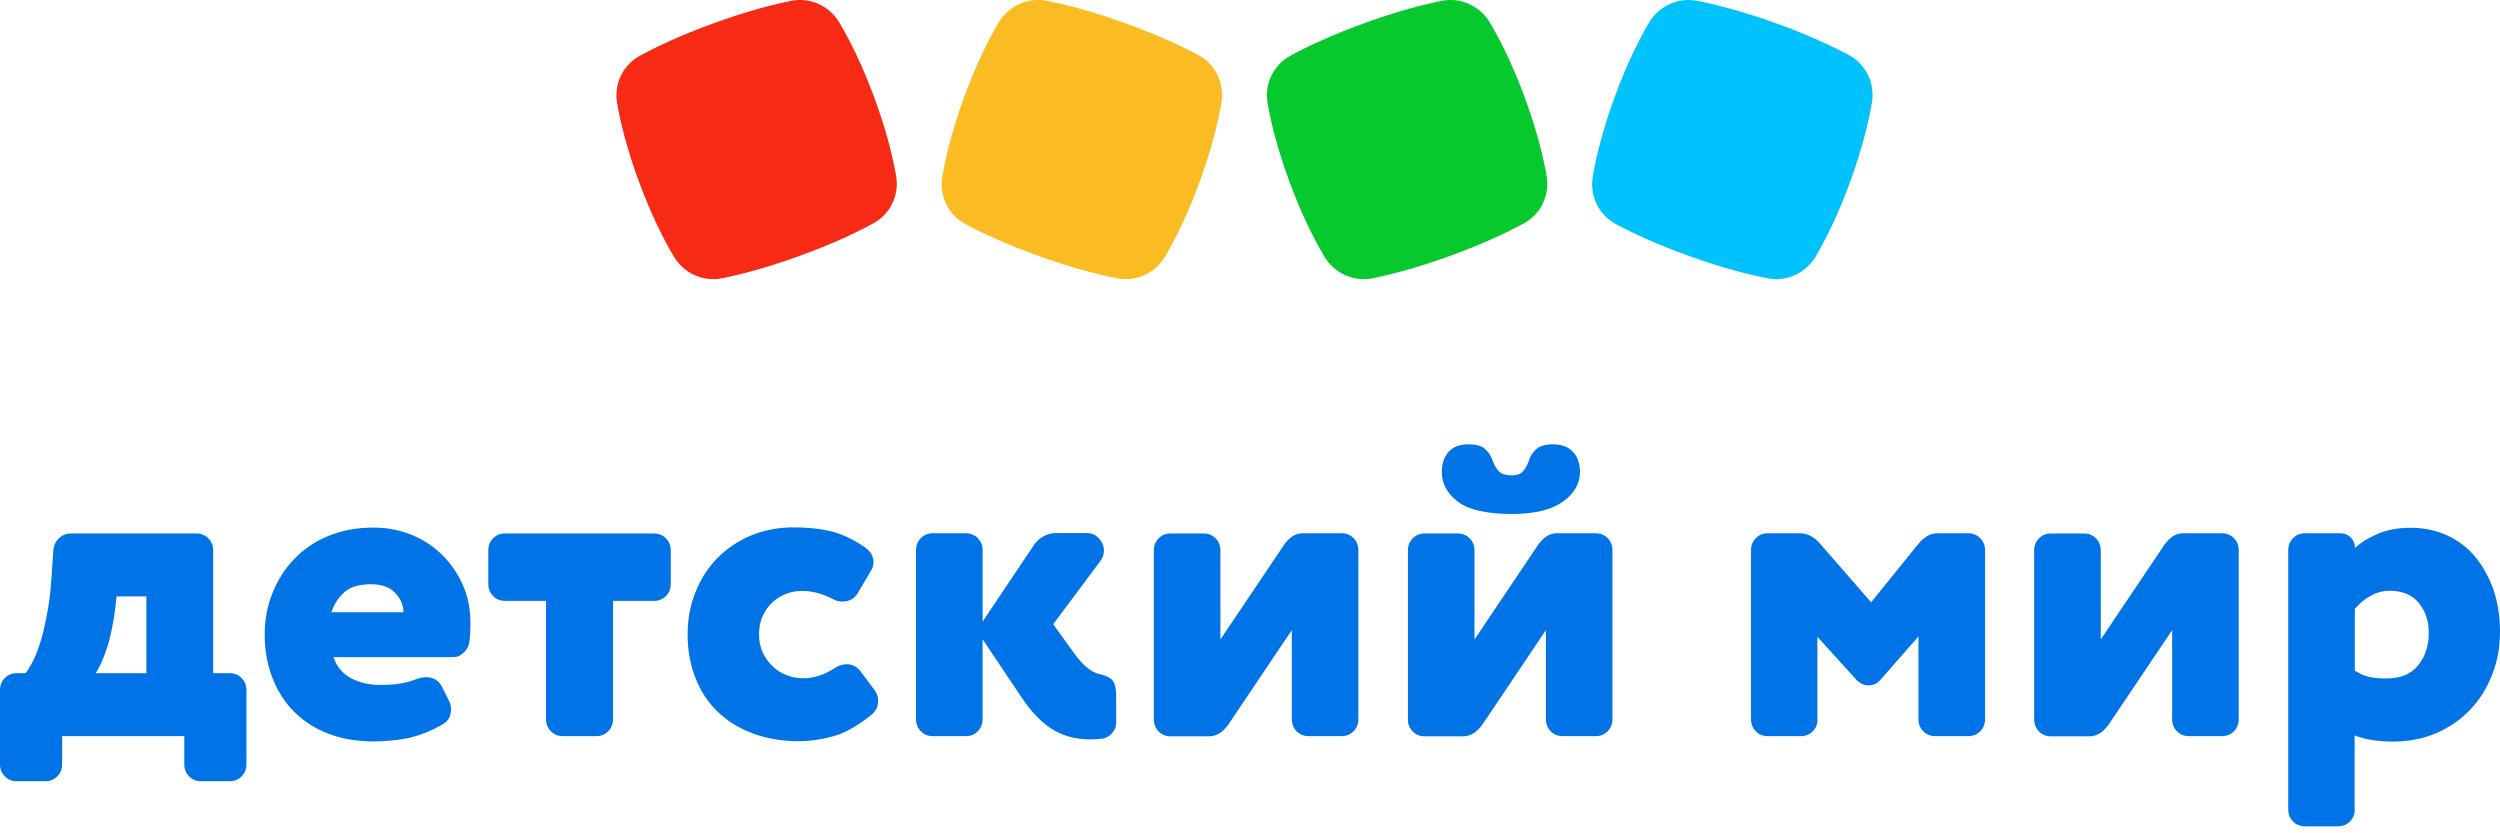
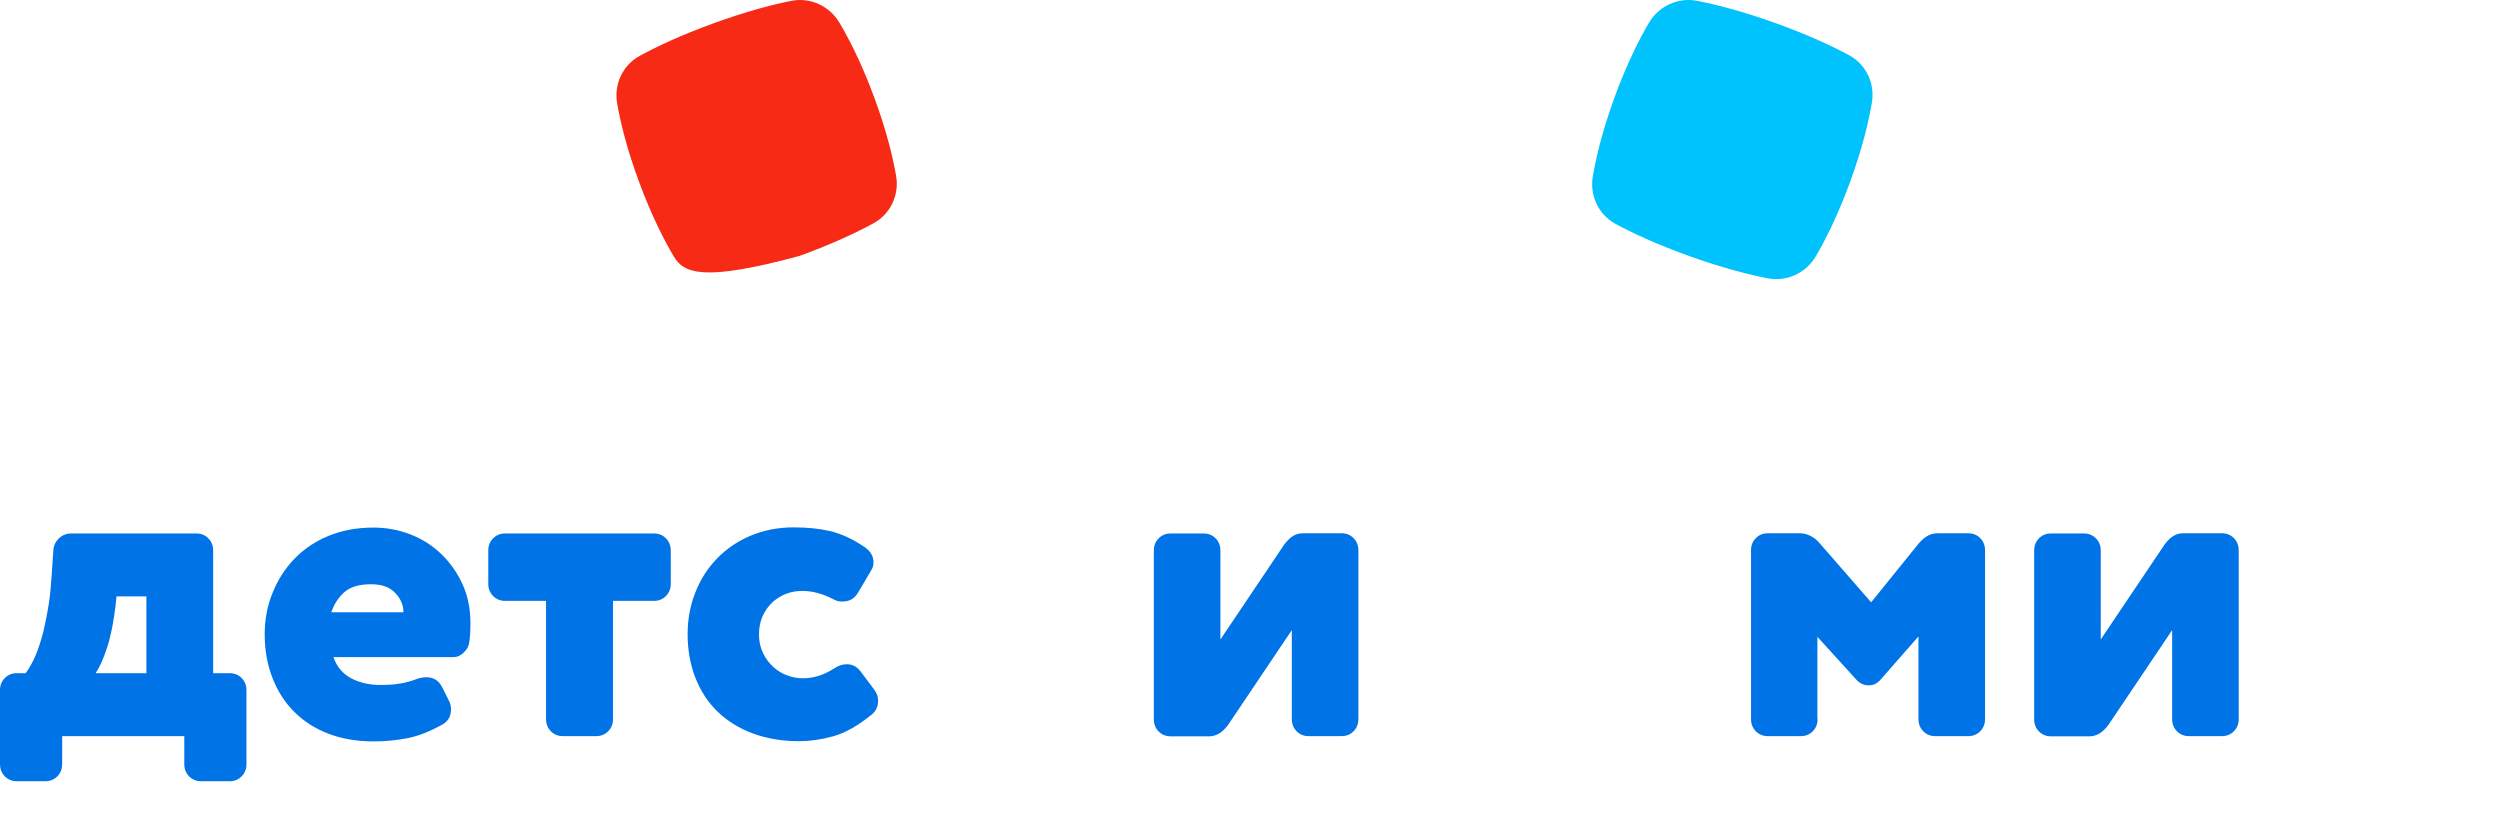
<svg xmlns="http://www.w3.org/2000/svg" width="207" height="69" viewBox="0 0 207 69" fill="none">
  <path d="M5.147 63.272C5.147 63.676 5.014 64.012 4.749 64.281C4.483 64.55 4.151 64.685 3.752 64.685H1.395C0.996 64.685 0.664 64.55 0.398 64.281C0.133 64.012 0 63.676 0 63.272V57.152C0 56.748 0.133 56.412 0.398 56.143C0.664 55.874 0.996 55.739 1.395 55.739H2.125C2.441 55.319 2.723 54.798 2.972 54.209C3.221 53.604 3.42 52.965 3.603 52.242C3.769 51.536 3.918 50.796 4.035 50.039C4.151 49.283 4.217 48.526 4.267 47.786L4.417 45.583C4.433 45.18 4.599 44.843 4.882 44.575C5.164 44.305 5.496 44.171 5.894 44.171H16.255C16.654 44.171 16.986 44.305 17.251 44.575C17.517 44.843 17.65 45.18 17.65 45.583V55.739H19.011C19.41 55.739 19.742 55.874 20.008 56.143C20.273 56.412 20.406 56.748 20.406 57.152V63.272C20.406 63.676 20.273 64.012 20.008 64.281C19.742 64.55 19.41 64.685 19.011 64.685H16.654C16.255 64.685 15.923 64.55 15.657 64.281C15.392 64.012 15.259 63.676 15.259 63.272V60.952H5.147V63.272ZM12.121 49.383H9.647L9.58 50.056C9.414 51.468 9.182 52.645 8.883 53.57C8.584 54.495 8.269 55.218 7.92 55.739H12.121V49.383Z" fill="#0073E6" />
  <path d="M27.612 54.411C27.878 55.201 28.376 55.79 29.073 56.16C29.771 56.53 30.584 56.715 31.497 56.715C32.112 56.715 32.66 56.681 33.125 56.597C33.59 56.53 34.054 56.395 34.486 56.227C34.752 56.126 35.034 56.076 35.3 56.076C35.898 56.076 36.313 56.345 36.595 56.866L37.193 58.06C37.292 58.262 37.342 58.48 37.342 58.733C37.342 59.287 37.126 59.691 36.678 59.96C35.615 60.565 34.652 60.935 33.756 61.12C32.876 61.288 31.929 61.389 30.916 61.389C29.538 61.389 28.293 61.171 27.197 60.75C26.085 60.33 25.155 59.724 24.375 58.951C23.594 58.178 22.996 57.253 22.565 56.143C22.133 55.05 21.917 53.839 21.917 52.528C21.917 51.3 22.133 50.157 22.565 49.098C22.996 48.022 23.594 47.08 24.375 46.273C25.155 45.466 26.085 44.827 27.197 44.373C28.31 43.919 29.538 43.683 30.916 43.683C31.979 43.683 32.992 43.868 33.955 44.238C34.918 44.608 35.781 45.146 36.512 45.852C37.242 46.542 37.84 47.383 38.288 48.358C38.737 49.333 38.953 50.409 38.953 51.603C38.953 52.276 38.919 52.831 38.836 53.285C38.787 53.554 38.637 53.806 38.371 54.058C38.106 54.293 37.857 54.411 37.575 54.411H27.612ZM33.407 50.678C33.407 50.107 33.175 49.569 32.726 49.098C32.278 48.61 31.597 48.375 30.717 48.375C29.787 48.375 29.073 48.576 28.575 48.98C28.077 49.383 27.695 49.955 27.43 50.695H33.407V50.678Z" fill="#0073E6" />
  <path fill-rule="evenodd" clip-rule="evenodd" d="M46.607 60.952C46.209 60.952 45.877 60.817 45.611 60.548C45.345 60.279 45.212 59.943 45.212 59.539V49.753H41.825C41.427 49.753 41.095 49.619 40.829 49.35C40.563 49.081 40.43 48.745 40.43 48.341V45.583C40.43 45.18 40.563 44.843 40.829 44.575C41.095 44.305 41.427 44.171 41.825 44.171H54.145C54.544 44.171 54.876 44.305 55.141 44.575C55.407 44.843 55.54 45.18 55.54 45.583V48.341C55.54 48.745 55.407 49.081 55.141 49.35C54.876 49.619 54.544 49.753 54.145 49.753H50.758V59.539C50.758 59.943 50.625 60.279 50.359 60.548C50.094 60.817 49.762 60.952 49.363 60.952H46.607Z" fill="#0073E6" />
  <path fill-rule="evenodd" clip-rule="evenodd" d="M68.972 49.602C68.092 49.148 67.246 48.929 66.432 48.929C65.984 48.929 65.552 48.996 65.137 49.148C64.722 49.299 64.34 49.535 63.991 49.837C63.642 50.157 63.377 50.527 63.161 50.981C62.945 51.435 62.846 51.956 62.846 52.544C62.846 53.116 62.962 53.62 63.178 54.075C63.394 54.529 63.676 54.898 64.024 55.218C64.373 55.537 64.755 55.773 65.187 55.924C65.618 56.092 66.05 56.16 66.498 56.16C67.362 56.16 68.225 55.891 69.089 55.336C69.404 55.117 69.753 54.999 70.118 54.999C70.583 54.999 70.965 55.201 71.264 55.605L72.409 57.135C72.609 57.404 72.708 57.706 72.708 58.026C72.708 58.53 72.509 58.917 72.111 59.22C70.998 60.111 69.952 60.7 68.972 60.969C67.993 61.238 67.046 61.372 66.166 61.372C64.772 61.372 63.493 61.154 62.347 60.733C61.202 60.313 60.239 59.708 59.425 58.934C58.628 58.16 58.014 57.236 57.582 56.126C57.15 55.033 56.935 53.822 56.935 52.511C56.935 51.283 57.15 50.14 57.566 49.081C57.981 48.004 58.578 47.063 59.359 46.256C60.139 45.449 61.069 44.81 62.148 44.356C63.227 43.902 64.423 43.666 65.718 43.666C66.831 43.666 67.827 43.767 68.707 43.969C69.587 44.171 70.533 44.591 71.513 45.247C72.061 45.6 72.326 46.037 72.326 46.558C72.326 46.811 72.26 47.046 72.111 47.265L71.048 49.064C70.749 49.568 70.334 49.804 69.786 49.804C69.487 49.82 69.221 49.753 68.972 49.602Z" fill="#0073E6" />
-   <path fill-rule="evenodd" clip-rule="evenodd" d="M81.359 52.931V59.54C81.359 59.943 81.226 60.279 80.96 60.549C80.695 60.818 80.362 60.952 79.964 60.952H77.241C76.843 60.952 76.51 60.818 76.245 60.549C75.979 60.279 75.846 59.943 75.846 59.54V45.567C75.846 45.163 75.979 44.827 76.245 44.558C76.51 44.289 76.843 44.154 77.241 44.154H79.964C80.362 44.154 80.695 44.289 80.96 44.558C81.226 44.827 81.359 45.163 81.359 45.567V51.469L85.643 45.079C85.842 44.81 86.091 44.575 86.406 44.407C86.722 44.238 87.037 44.138 87.386 44.138H89.976C90.391 44.138 90.74 44.289 91.006 44.591C91.271 44.894 91.404 45.23 91.404 45.6C91.404 45.903 91.305 46.189 91.105 46.458L87.203 51.687L89.013 54.193C89.694 55.117 90.358 55.656 91.006 55.807C91.57 55.925 91.952 56.126 92.135 56.362C92.317 56.614 92.417 57.017 92.417 57.589V59.876C92.417 60.179 92.301 60.448 92.085 60.7C91.869 60.952 91.603 61.103 91.305 61.154C91.105 61.171 90.923 61.204 90.757 61.204C90.591 61.221 90.408 61.221 90.209 61.221C89.76 61.221 89.312 61.171 88.831 61.07C88.349 60.969 87.868 60.784 87.386 60.532C86.904 60.263 86.423 59.91 85.941 59.422C85.46 58.951 84.978 58.346 84.48 57.589L81.359 52.931Z" fill="#0073E6" />
  <path fill-rule="evenodd" clip-rule="evenodd" d="M108.356 60.952C107.958 60.952 107.626 60.818 107.36 60.549C107.095 60.28 106.962 59.943 106.962 59.54V52.175L101.682 60.027C101.483 60.296 101.25 60.532 101.001 60.7C100.735 60.868 100.436 60.969 100.104 60.969H96.933C96.535 60.969 96.203 60.834 95.937 60.565C95.671 60.296 95.538 59.96 95.538 59.556V45.584C95.538 45.18 95.671 44.844 95.937 44.575C96.203 44.306 96.535 44.171 96.933 44.171H99.656C100.055 44.171 100.387 44.306 100.652 44.575C100.918 44.844 101.051 45.18 101.051 45.584V52.948L106.331 45.096C106.53 44.827 106.746 44.592 106.995 44.423C107.244 44.255 107.543 44.154 107.875 44.154H111.08C111.478 44.154 111.81 44.289 112.076 44.558C112.341 44.827 112.474 45.163 112.474 45.567V59.54C112.474 59.943 112.341 60.28 112.076 60.549C111.81 60.818 111.478 60.952 111.08 60.952H108.356Z" fill="#0073E6" />
-   <path d="M129.394 60.952C128.995 60.952 128.663 60.818 128.397 60.548C128.132 60.279 127.999 59.943 127.999 59.54V52.175L122.719 60.027C122.52 60.296 122.287 60.532 122.038 60.7C121.772 60.868 121.474 60.969 121.141 60.969H117.97C117.572 60.969 117.24 60.834 116.974 60.565C116.708 60.296 116.575 59.96 116.575 59.556V45.583C116.575 45.18 116.708 44.843 116.974 44.575C117.24 44.306 117.572 44.171 117.97 44.171H120.693C121.092 44.171 121.424 44.306 121.689 44.575C121.955 44.843 122.088 45.18 122.088 45.583V52.948L127.368 45.096C127.567 44.827 127.783 44.591 128.032 44.423C128.281 44.255 128.58 44.154 128.912 44.154H132.117C132.515 44.154 132.847 44.289 133.113 44.558C133.379 44.827 133.511 45.163 133.511 45.567V59.54C133.511 59.943 133.379 60.279 133.113 60.548C132.847 60.818 132.515 60.952 132.117 60.952H129.394ZM128.58 36.789C129.311 36.789 129.875 37.008 130.257 37.428C130.639 37.849 130.822 38.404 130.822 39.076C130.822 40.051 130.34 40.875 129.394 41.548C128.447 42.22 127.036 42.557 125.176 42.557C123.117 42.557 121.623 42.22 120.726 41.548C119.83 40.875 119.381 40.051 119.381 39.076C119.381 38.404 119.564 37.849 119.929 37.428C120.295 37.008 120.859 36.789 121.59 36.789C122.221 36.789 122.702 36.924 122.985 37.193C123.283 37.462 123.483 37.798 123.615 38.202C123.732 38.538 123.914 38.824 124.13 39.042C124.346 39.261 124.695 39.362 125.16 39.362C125.575 39.362 125.89 39.261 126.089 39.042C126.289 38.824 126.438 38.538 126.571 38.202C126.687 37.798 126.903 37.445 127.202 37.193C127.501 36.924 127.966 36.789 128.58 36.789Z" fill="#0073E6" />
  <path fill-rule="evenodd" clip-rule="evenodd" d="M150.497 59.54C150.497 59.943 150.364 60.28 150.099 60.549C149.833 60.818 149.501 60.952 149.102 60.952H146.379C145.981 60.952 145.649 60.818 145.383 60.549C145.117 60.28 144.985 59.943 144.985 59.54V45.567C144.985 45.163 145.117 44.827 145.383 44.558C145.649 44.289 145.981 44.154 146.379 44.154H149.003C149.634 44.154 150.215 44.44 150.696 45.012L154.93 49.871L158.832 45.045C159.048 44.776 159.297 44.558 159.563 44.39C159.828 44.222 160.144 44.154 160.493 44.154H162.967C163.365 44.154 163.697 44.289 163.963 44.558C164.228 44.827 164.361 45.163 164.361 45.567V59.54C164.361 59.943 164.228 60.28 163.963 60.549C163.697 60.818 163.365 60.952 162.967 60.952H160.244C159.845 60.952 159.513 60.818 159.247 60.549C158.982 60.28 158.849 59.943 158.849 59.54V52.696L155.694 56.294C155.428 56.597 155.096 56.748 154.731 56.748C154.366 56.748 154.05 56.614 153.768 56.345L150.48 52.73V59.54H150.497Z" fill="#0073E6" />
  <path fill-rule="evenodd" clip-rule="evenodd" d="M181.247 60.952C180.849 60.952 180.517 60.818 180.251 60.549C179.985 60.28 179.853 59.943 179.853 59.54V52.175L174.573 60.027C174.373 60.296 174.141 60.532 173.892 60.7C173.626 60.868 173.327 60.969 172.995 60.969H169.824C169.425 60.969 169.093 60.834 168.828 60.565C168.562 60.296 168.429 59.96 168.429 59.556V45.584C168.429 45.18 168.562 44.844 168.828 44.575C169.093 44.306 169.425 44.171 169.824 44.171H172.547C172.945 44.171 173.278 44.306 173.543 44.575C173.809 44.844 173.942 45.18 173.942 45.584V52.948L179.222 45.096C179.421 44.827 179.637 44.592 179.886 44.423C180.135 44.255 180.434 44.154 180.766 44.154H183.97C184.369 44.154 184.701 44.289 184.967 44.558C185.232 44.827 185.365 45.163 185.365 45.567V59.54C185.365 59.943 185.232 60.28 184.967 60.549C184.701 60.818 184.369 60.952 183.97 60.952H181.247Z" fill="#0073E6" />
-   <path d="M194.979 67.005C194.979 67.409 194.846 67.745 194.58 68.014C194.315 68.283 193.983 68.418 193.584 68.418H190.861C190.463 68.418 190.13 68.283 189.865 68.014C189.599 67.745 189.466 67.409 189.466 67.005V45.567C189.466 45.163 189.599 44.827 189.865 44.558C190.13 44.289 190.463 44.154 190.861 44.154H193.783C194.132 44.154 194.414 44.272 194.647 44.507C194.879 44.743 194.995 45.029 194.995 45.382C195.46 44.928 196.091 44.541 196.872 44.205C197.652 43.868 198.565 43.7 199.595 43.7C200.707 43.7 201.72 43.919 202.633 44.339C203.563 44.76 204.343 45.365 204.974 46.138C205.605 46.912 206.103 47.82 206.469 48.862C206.817 49.905 207 51.048 207 52.292C207 53.57 206.784 54.747 206.352 55.857C205.921 56.967 205.323 57.925 204.543 58.749C203.762 59.573 202.832 60.212 201.737 60.7C200.641 61.171 199.412 61.406 198.067 61.406C197.503 61.406 196.938 61.356 196.39 61.272C195.842 61.188 195.361 61.053 194.962 60.885V67.005H194.979ZM194.979 55.538C195.394 55.79 195.792 55.958 196.141 56.042C196.49 56.126 196.971 56.177 197.569 56.177C198.781 56.177 199.661 55.807 200.242 55.067C200.823 54.327 201.106 53.436 201.106 52.393C201.106 51.418 200.823 50.594 200.275 49.922C199.727 49.249 198.914 48.913 197.851 48.913C196.822 48.913 195.859 49.417 194.979 50.409V55.538Z" fill="#0073E6" />
  <path fill-rule="evenodd" clip-rule="evenodd" d="M153.194 15.046C152.18 17.828 151.148 19.858 150.35 21.22C149.53 22.617 147.927 23.351 146.354 23.043C144.849 22.749 142.688 22.208 139.911 21.216C137.138 20.223 135.128 19.271 133.782 18.546C132.373 17.788 131.614 16.209 131.885 14.615C132.149 13.061 132.668 10.848 133.683 8.067C134.699 5.284 135.729 3.254 136.528 1.893C137.348 0.496 138.95 -0.238 140.524 0.069C142.028 0.363 144.187 0.904 146.962 1.895C149.738 2.89 151.749 3.841 153.097 4.567C154.504 5.325 155.264 6.905 154.992 8.498C154.728 10.051 154.21 12.265 153.194 15.046Z" fill="#00C2FC" />
-   <path fill-rule="evenodd" clip-rule="evenodd" d="M126.233 8.026C127.259 10.798 127.787 13.006 128.059 14.555C128.337 16.145 127.587 17.725 126.184 18.489C124.842 19.221 122.838 20.18 120.071 21.186C117.306 22.189 115.151 22.738 113.652 23.04C112.082 23.355 110.479 22.63 109.653 21.238C108.848 19.882 107.81 17.86 106.784 15.088C105.757 12.313 105.229 10.106 104.958 8.558C104.68 6.967 105.43 5.388 106.833 4.623C108.174 3.892 110.176 2.934 112.941 1.928C115.709 0.924 117.864 0.374 119.366 0.073C120.934 -0.242 122.539 0.484 123.363 1.875C124.168 3.23 125.207 5.253 126.233 8.026Z" fill="#06C92E" />
-   <path fill-rule="evenodd" clip-rule="evenodd" d="M99.334 15.046C98.319 17.828 97.288 19.858 96.49 21.22C95.669 22.617 94.067 23.351 92.494 23.043C90.988 22.749 88.828 22.208 86.051 21.216C83.278 20.223 81.268 19.271 79.921 18.546C78.512 17.788 77.753 16.209 78.025 14.615C78.289 13.061 78.808 10.848 79.822 8.067C80.838 5.284 81.868 3.254 82.667 1.893C83.488 0.496 85.09 -0.238 86.664 0.069C88.167 0.363 90.327 0.904 93.102 1.895C95.878 2.89 97.888 3.841 99.237 4.567C100.644 5.325 101.403 6.905 101.131 8.498C100.868 10.051 100.349 12.265 99.334 15.046Z" fill="#FABC22" />
-   <path fill-rule="evenodd" clip-rule="evenodd" d="M72.372 8.026C73.399 10.798 73.926 13.006 74.198 14.555C74.477 16.145 73.726 17.725 72.323 18.489C70.981 19.221 68.978 20.18 66.21 21.186C63.446 22.189 61.291 22.738 59.791 23.04C58.222 23.355 56.618 22.63 55.792 21.238C54.987 19.882 53.95 17.86 52.923 15.088C51.897 12.313 51.369 10.106 51.098 8.558C50.819 6.967 51.569 5.388 52.973 4.623C54.313 3.892 56.316 2.934 59.08 1.928C61.849 0.924 64.003 0.374 65.506 0.073C67.074 -0.242 68.678 0.484 69.503 1.875C70.308 3.23 71.346 5.253 72.372 8.026Z" fill="#F72A16" />
+   <path fill-rule="evenodd" clip-rule="evenodd" d="M72.372 8.026C73.399 10.798 73.926 13.006 74.198 14.555C74.477 16.145 73.726 17.725 72.323 18.489C70.981 19.221 68.978 20.18 66.21 21.186C58.222 23.355 56.618 22.63 55.792 21.238C54.987 19.882 53.95 17.86 52.923 15.088C51.897 12.313 51.369 10.106 51.098 8.558C50.819 6.967 51.569 5.388 52.973 4.623C54.313 3.892 56.316 2.934 59.08 1.928C61.849 0.924 64.003 0.374 65.506 0.073C67.074 -0.242 68.678 0.484 69.503 1.875C70.308 3.23 71.346 5.253 72.372 8.026Z" fill="#F72A16" />
</svg>